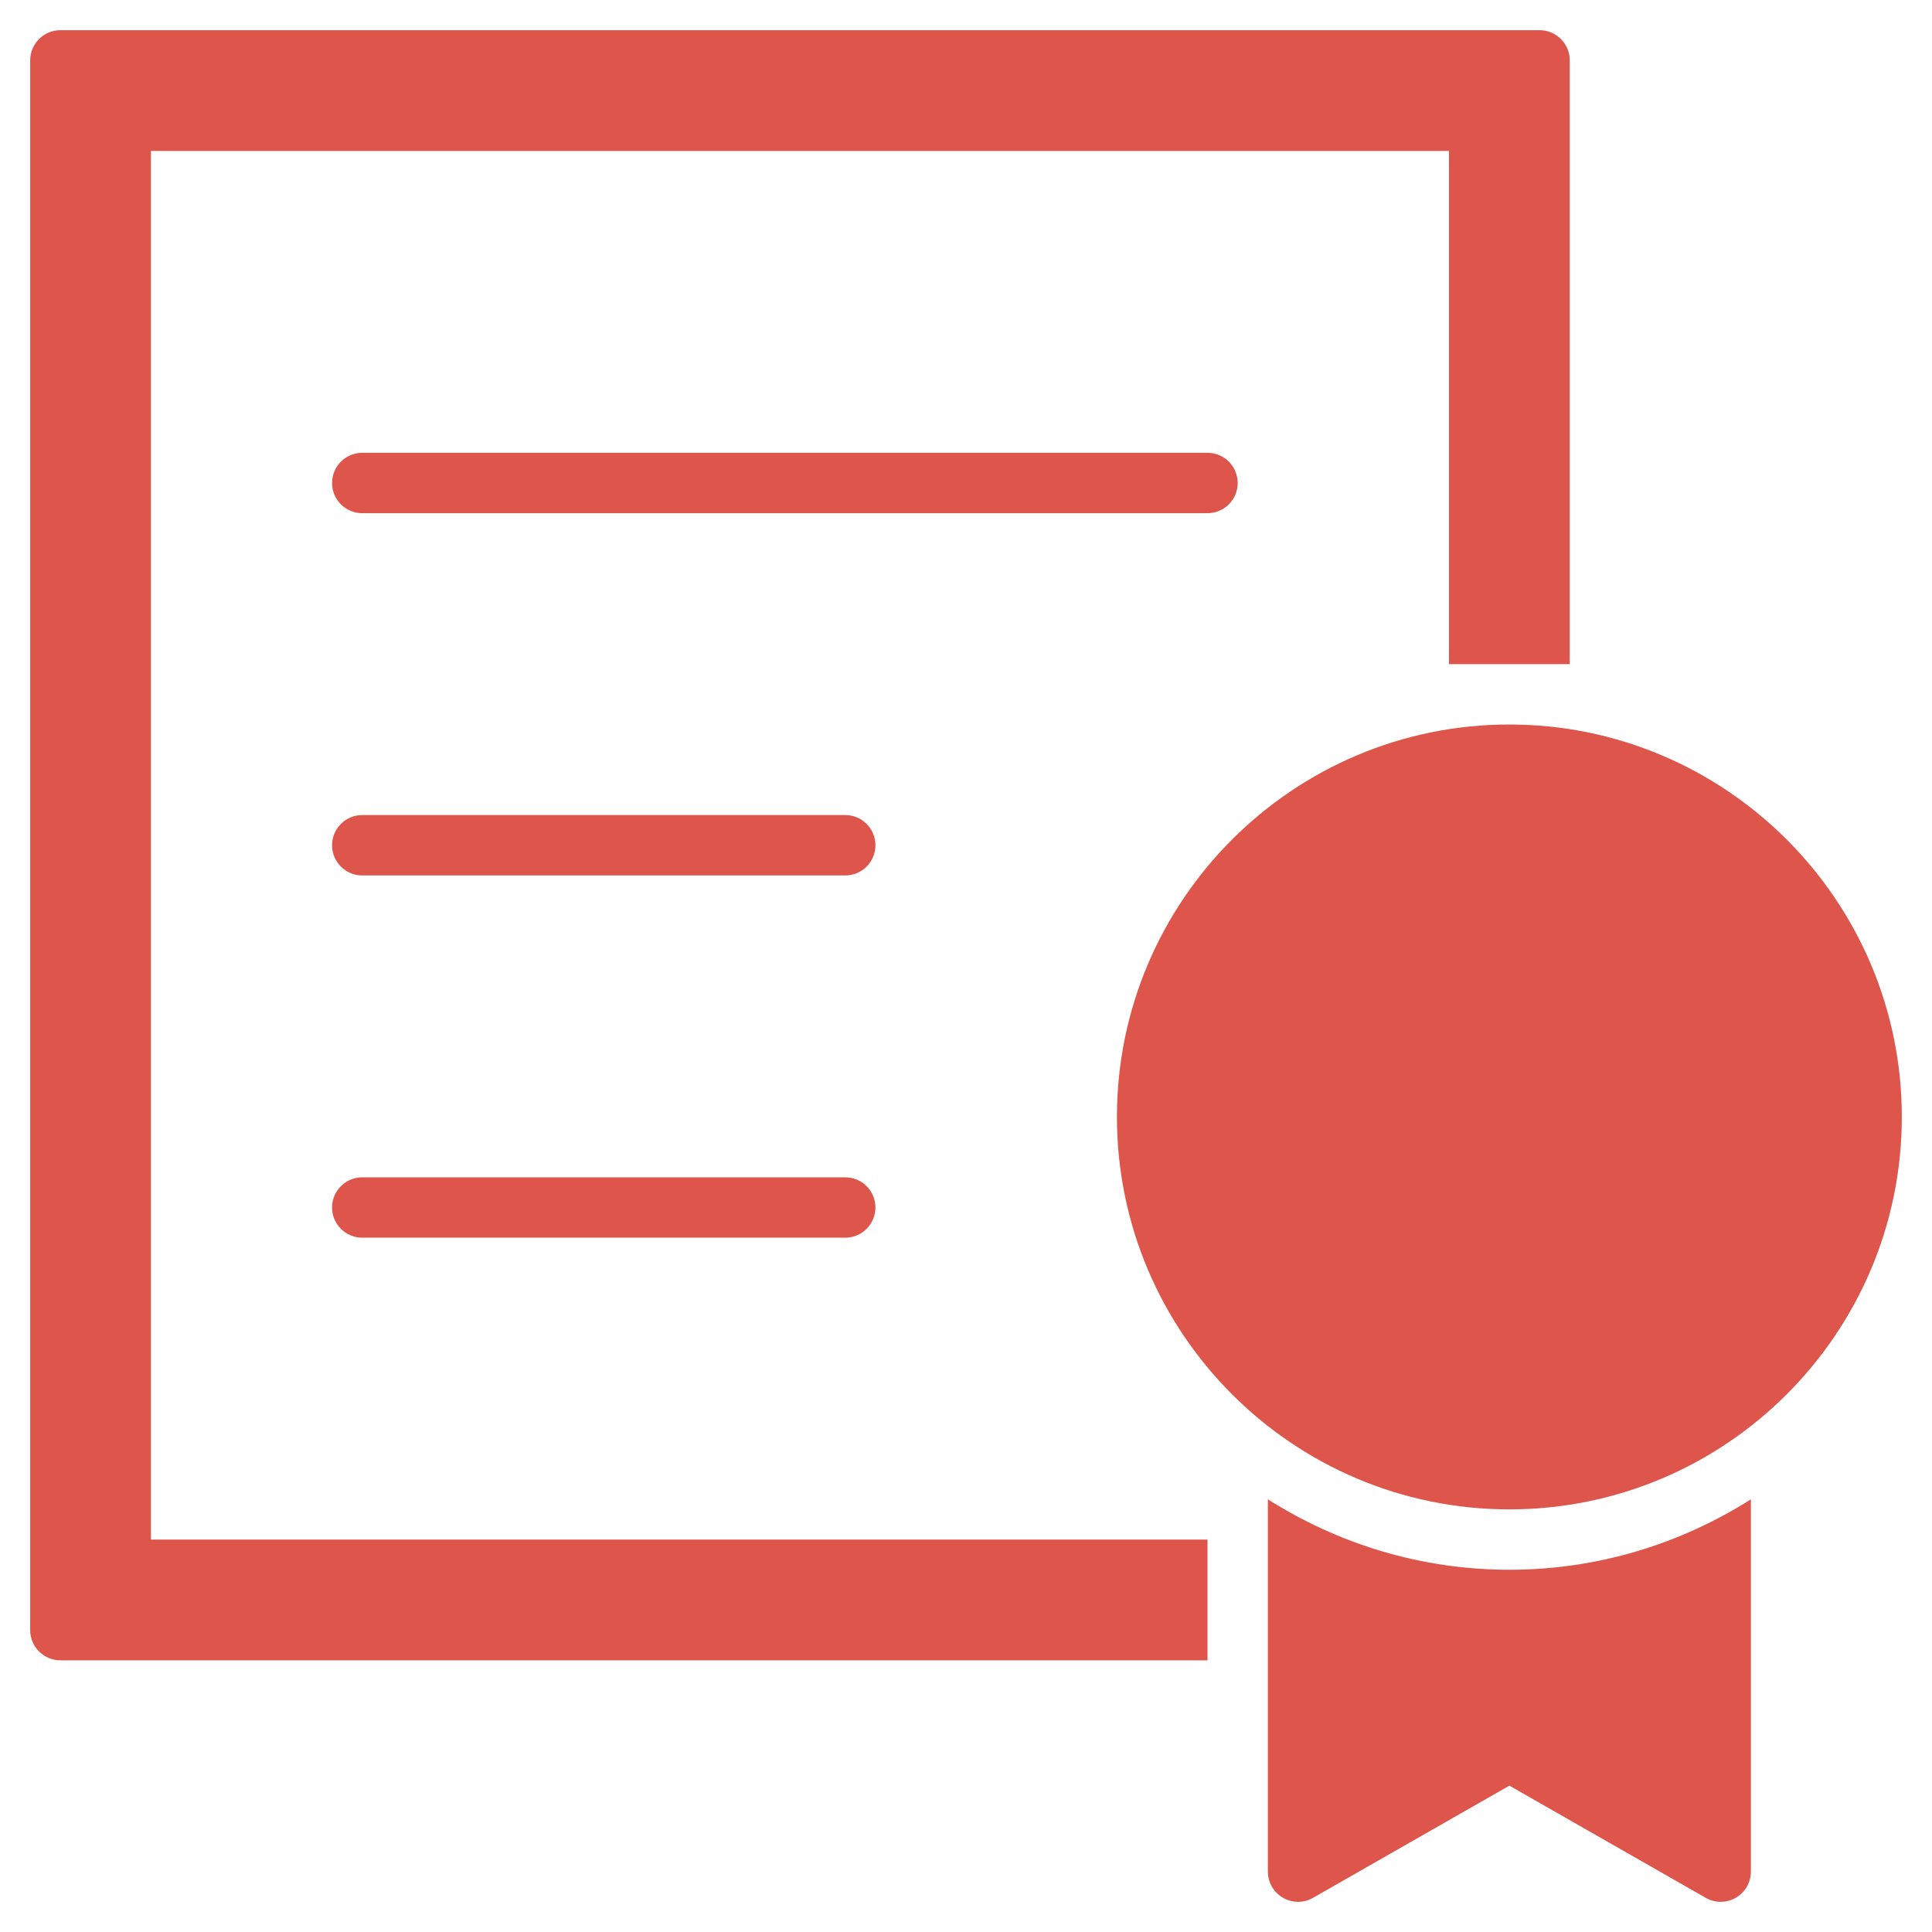
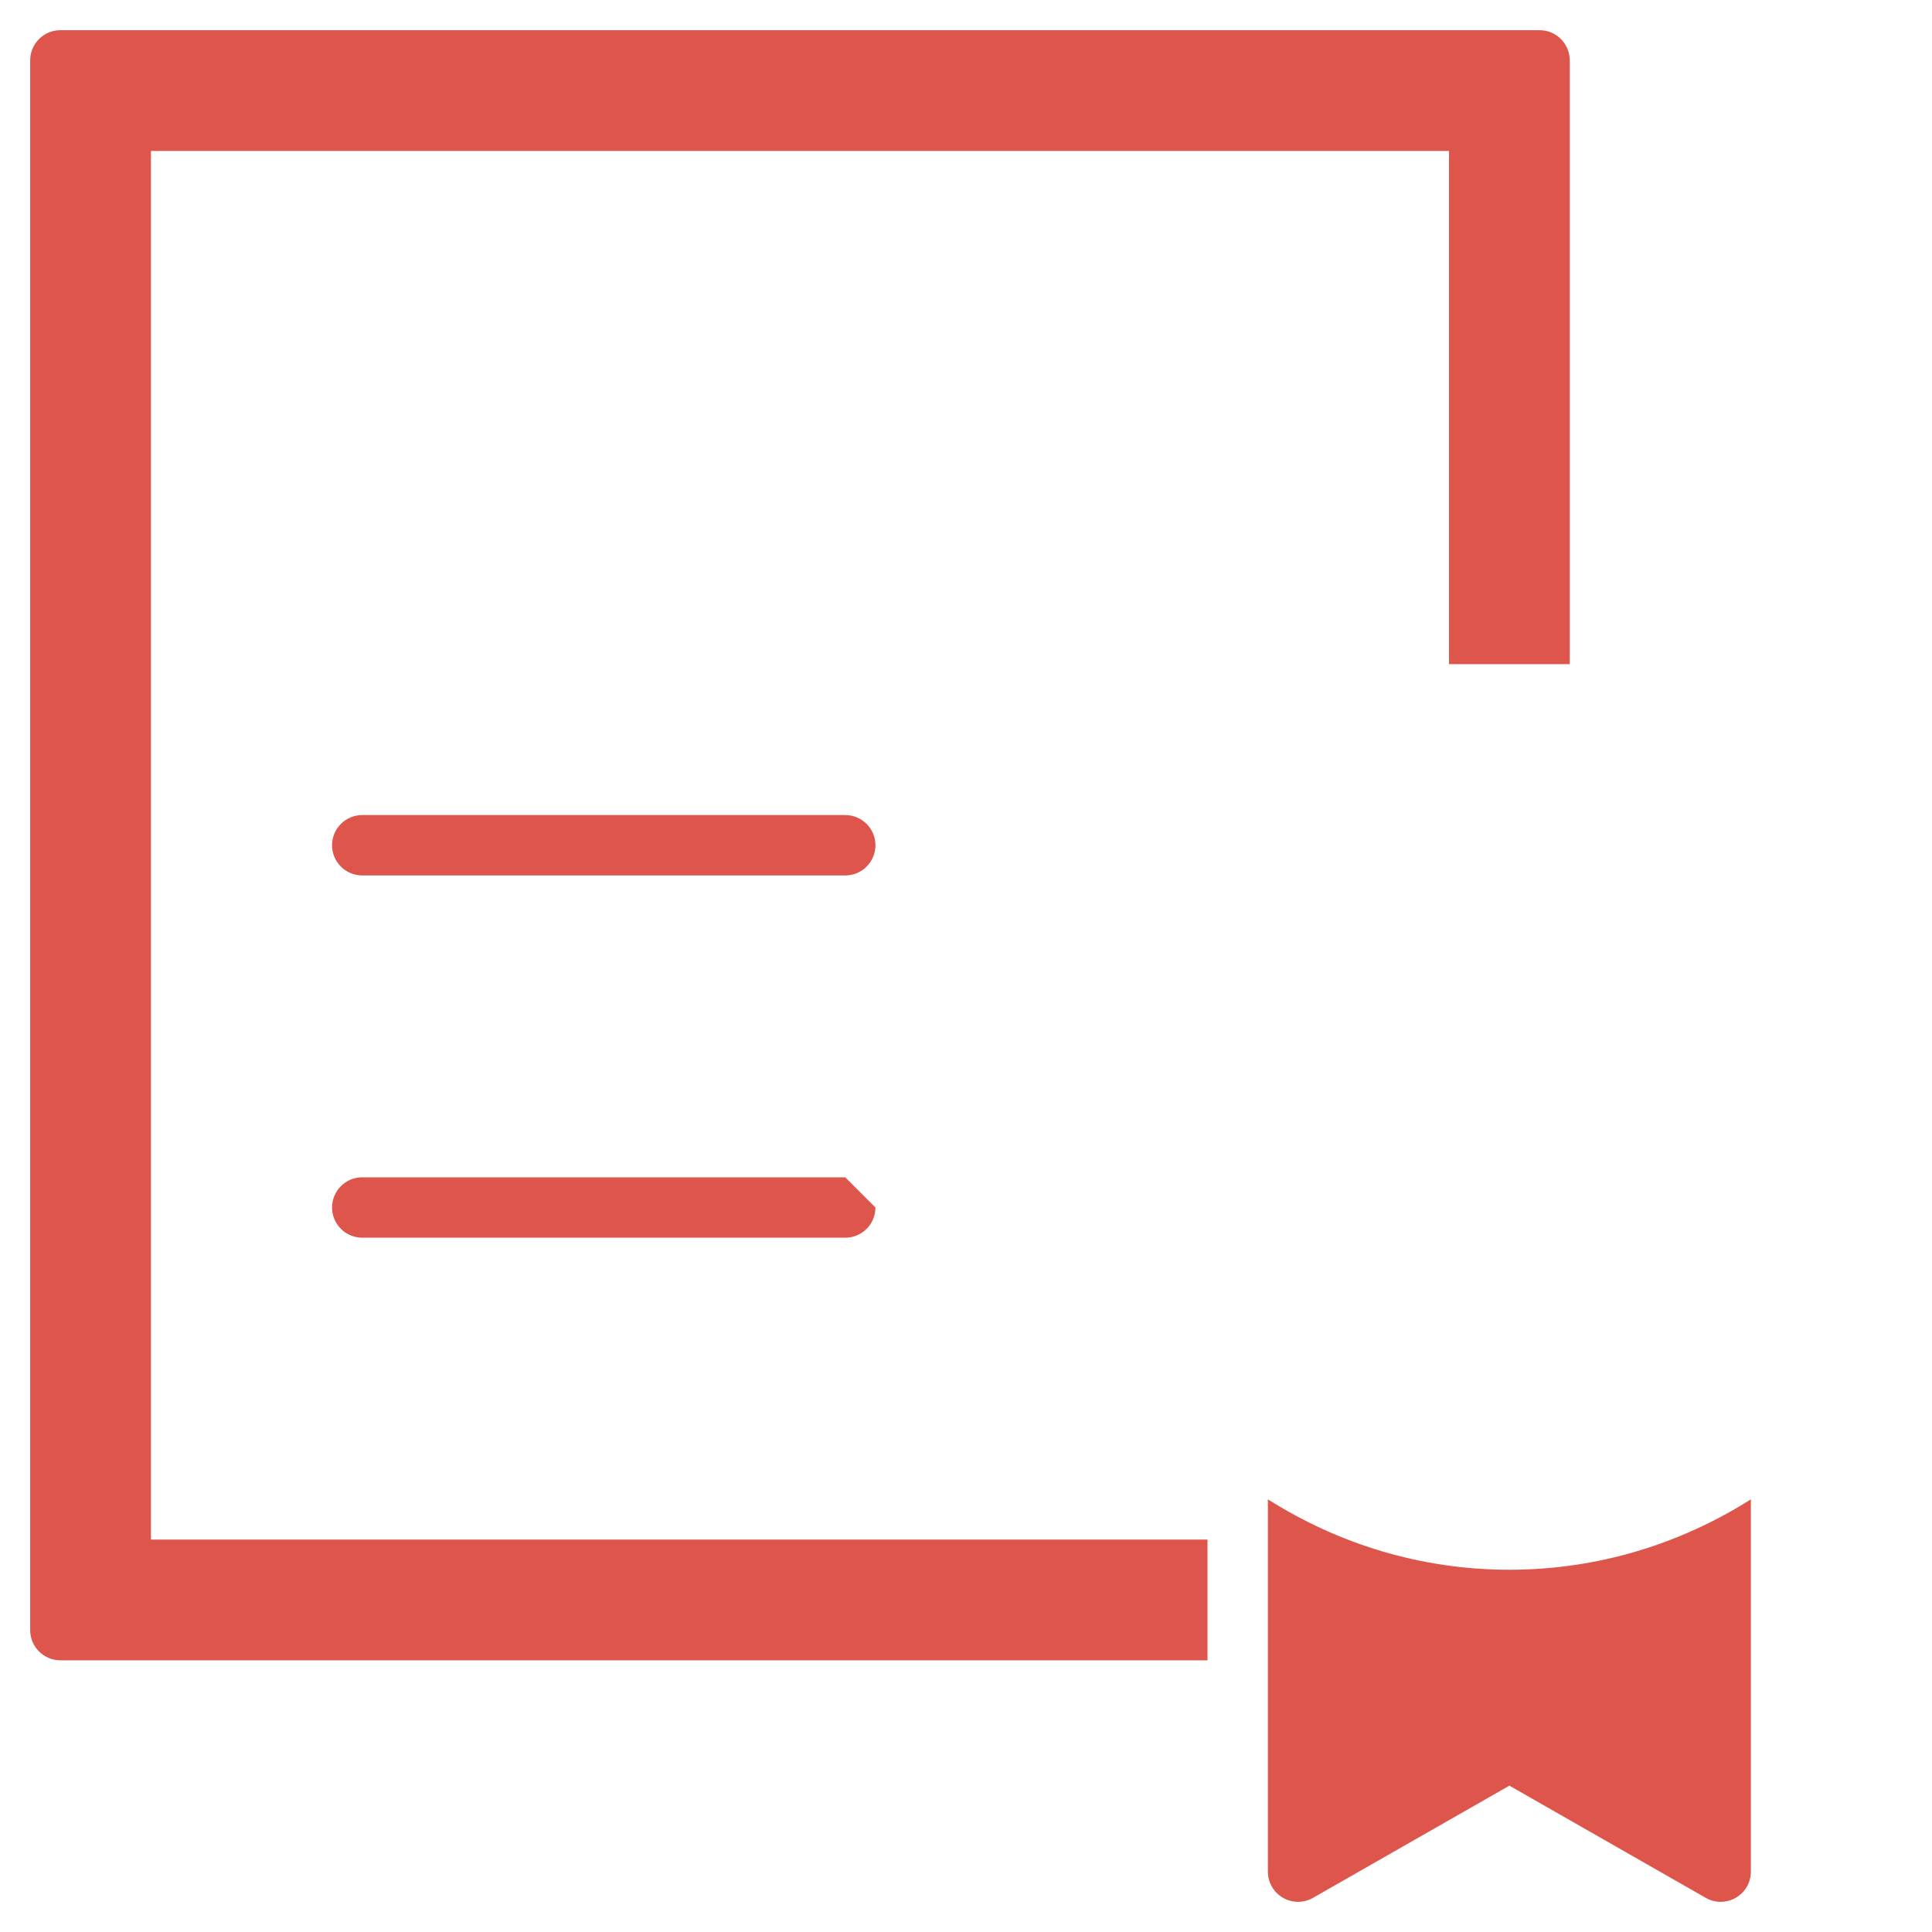
<svg xmlns="http://www.w3.org/2000/svg" width="64" height="64" viewBox="0 0 64 64" fill="none">
  <path d="M5 5H48V22H52V2C52 1.448 51.552 1 51 1H2C1.448 1 1 1.448 1 2V54C1 54.552 1.448 55 2 55H40V51H5V5Z" fill="#DD554B" />
-   <path d="M41 16C41 15.448 40.553 15 40 15H12C11.447 15 11 15.448 11 16C11 16.552 11.447 17 12 17H40C40.553 17 41 16.552 41 16Z" fill="#DD554B" />
  <path d="M28 27H12C11.447 27 11 27.448 11 28C11 28.552 11.447 29 12 29H28C28.553 29 29 28.552 29 28C29 27.448 28.553 27 28 27Z" fill="#DD554B" />
-   <path d="M28 39H12C11.447 39 11 39.448 11 40C11 40.552 11.447 41 12 41H28C28.553 41 29 40.552 29 40C29 39.448 28.553 39 28 39Z" fill="#DD554B" />
+   <path d="M28 39H12C11.447 39 11 39.448 11 40C11 40.552 11.447 41 12 41H28C28.553 41 29 40.552 29 40Z" fill="#DD554B" />
  <path d="M42 49.667V62C42 62.356 42.189 62.686 42.498 62.865C42.807 63.044 43.187 63.046 43.496 62.868L50 59.152L56.504 62.868C56.657 62.956 56.829 63 57 63C57.174 63 57.347 62.955 57.502 62.865C57.811 62.686 58 62.356 58 62V49.667C55.681 51.136 52.943 52 50 52C47.057 52 44.319 51.136 42 49.667Z" fill="#DD554B" />
-   <path d="M50 24C42.832 24 37 29.832 37 37C37 44.168 42.832 50 50 50C57.168 50 63 44.168 63 37C63 29.832 57.168 24 50 24Z" fill="#DD554B" />
</svg>